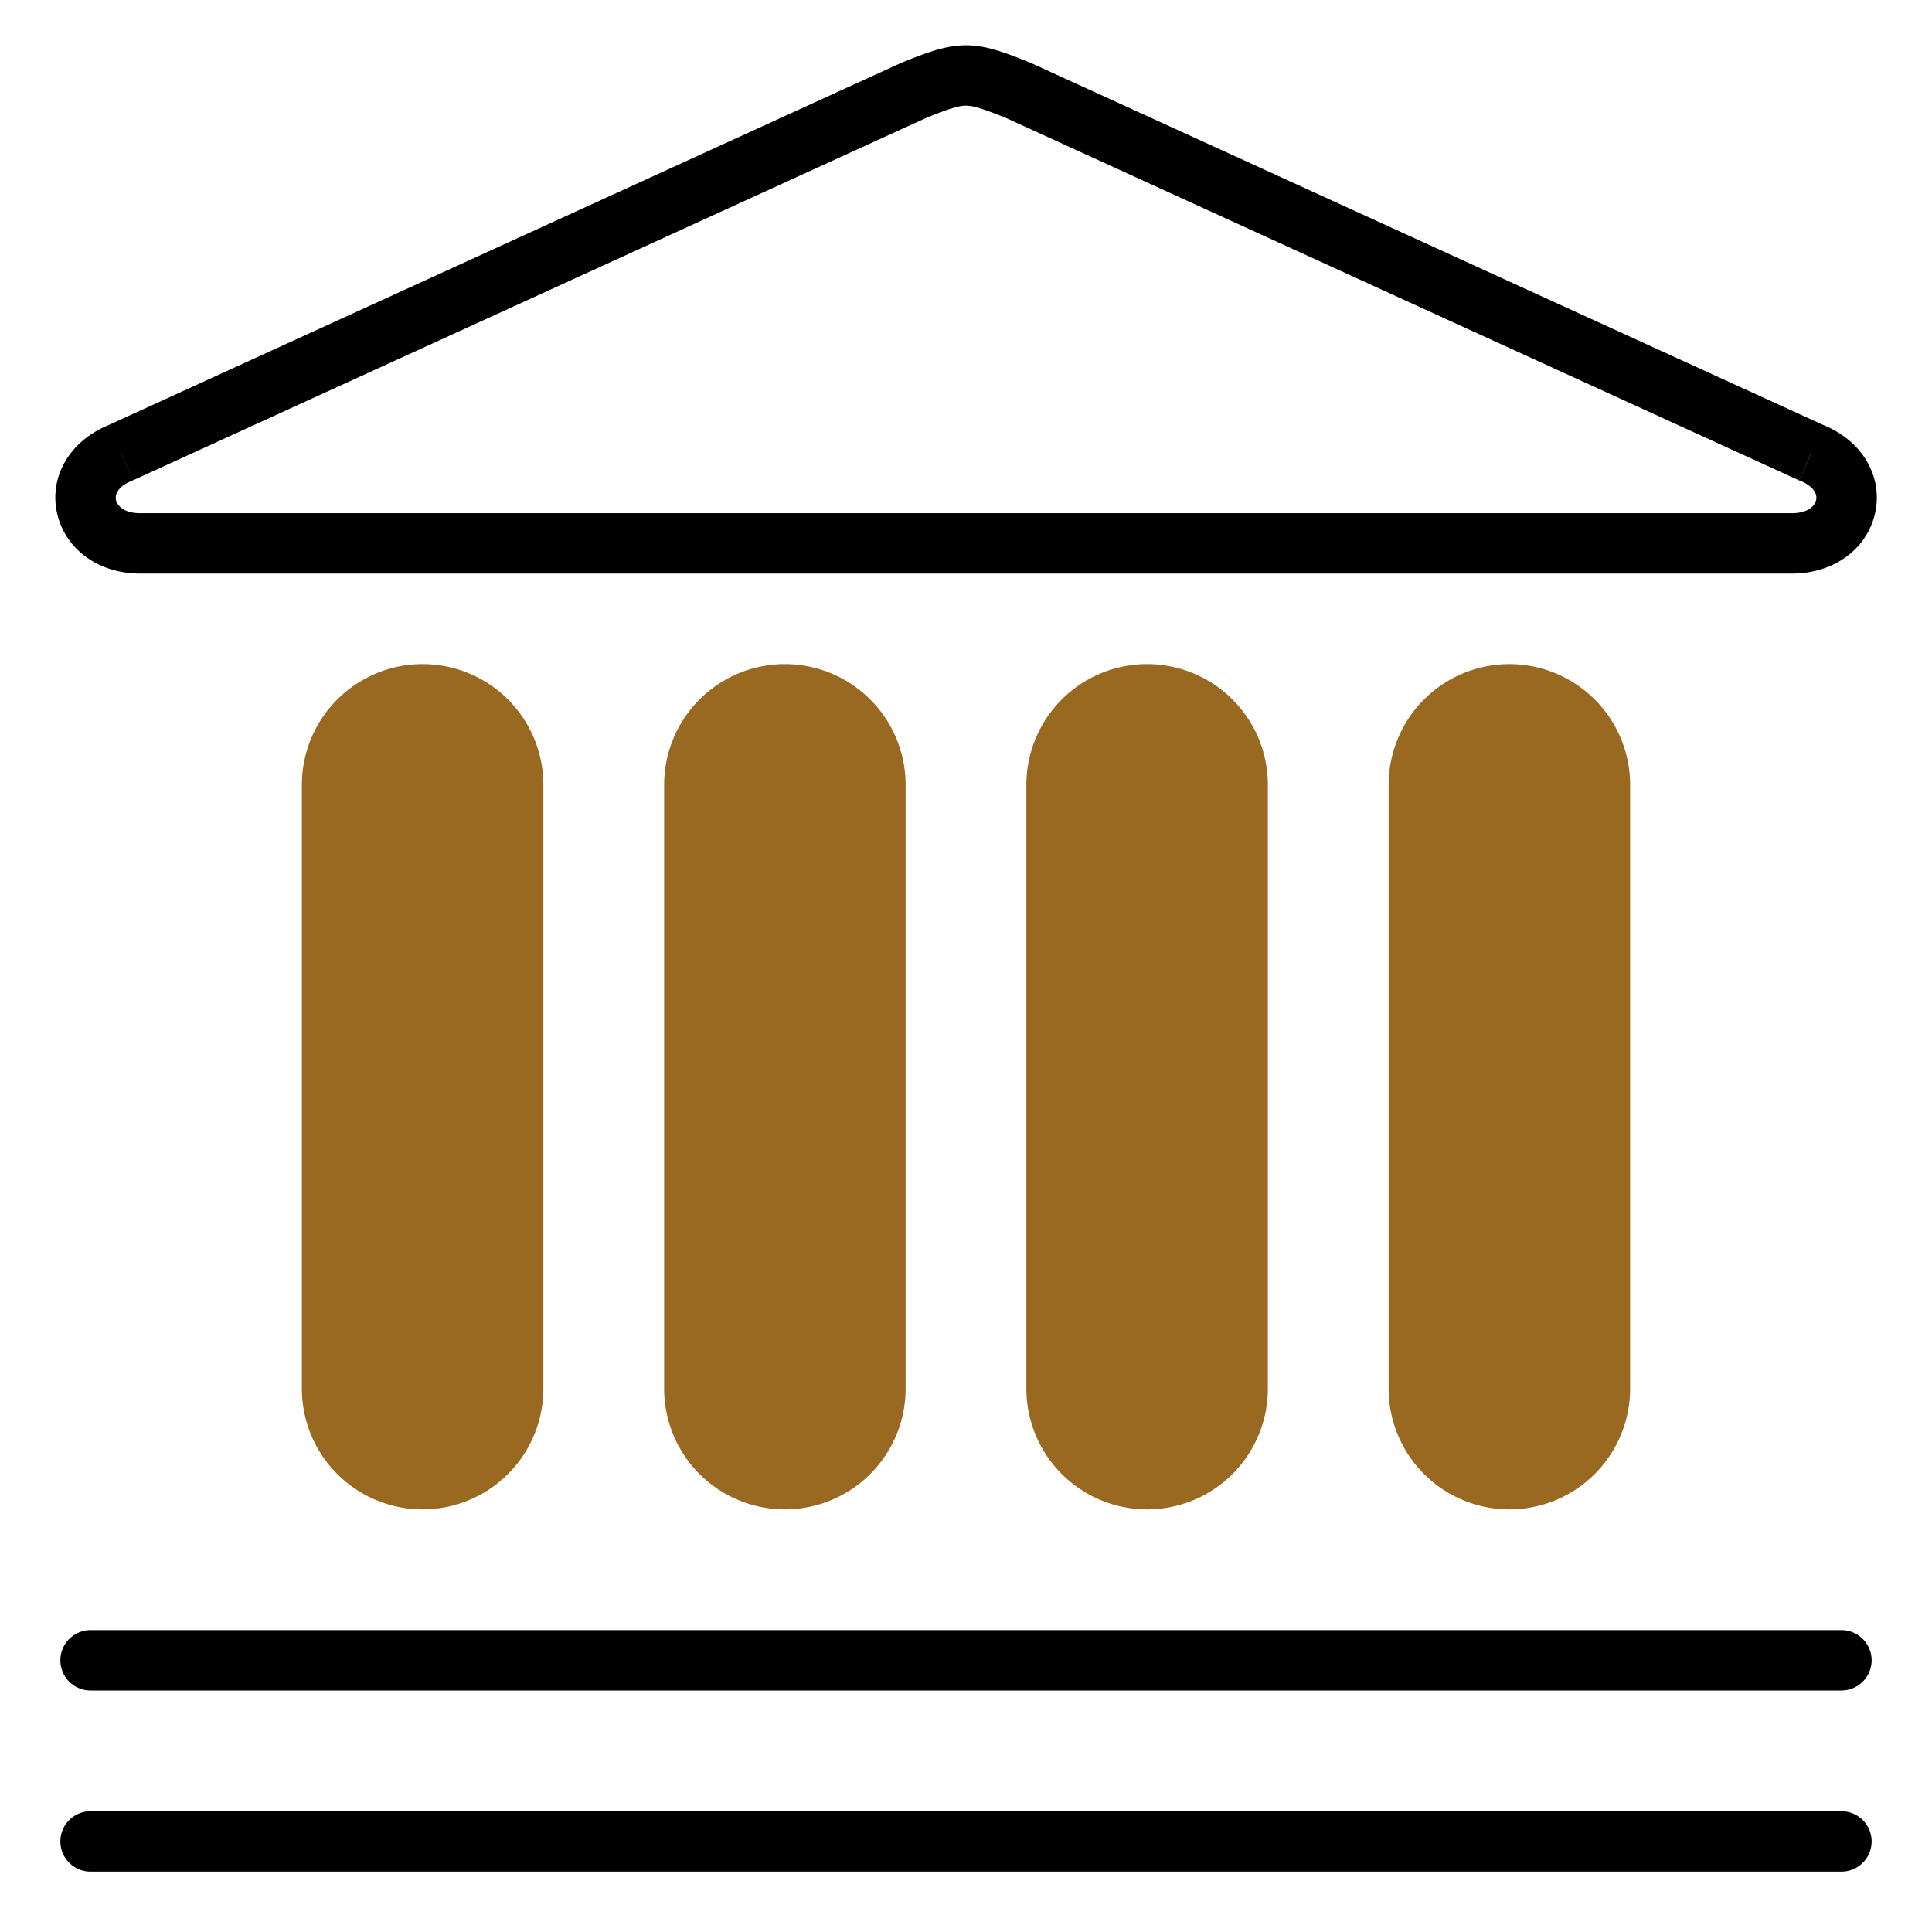
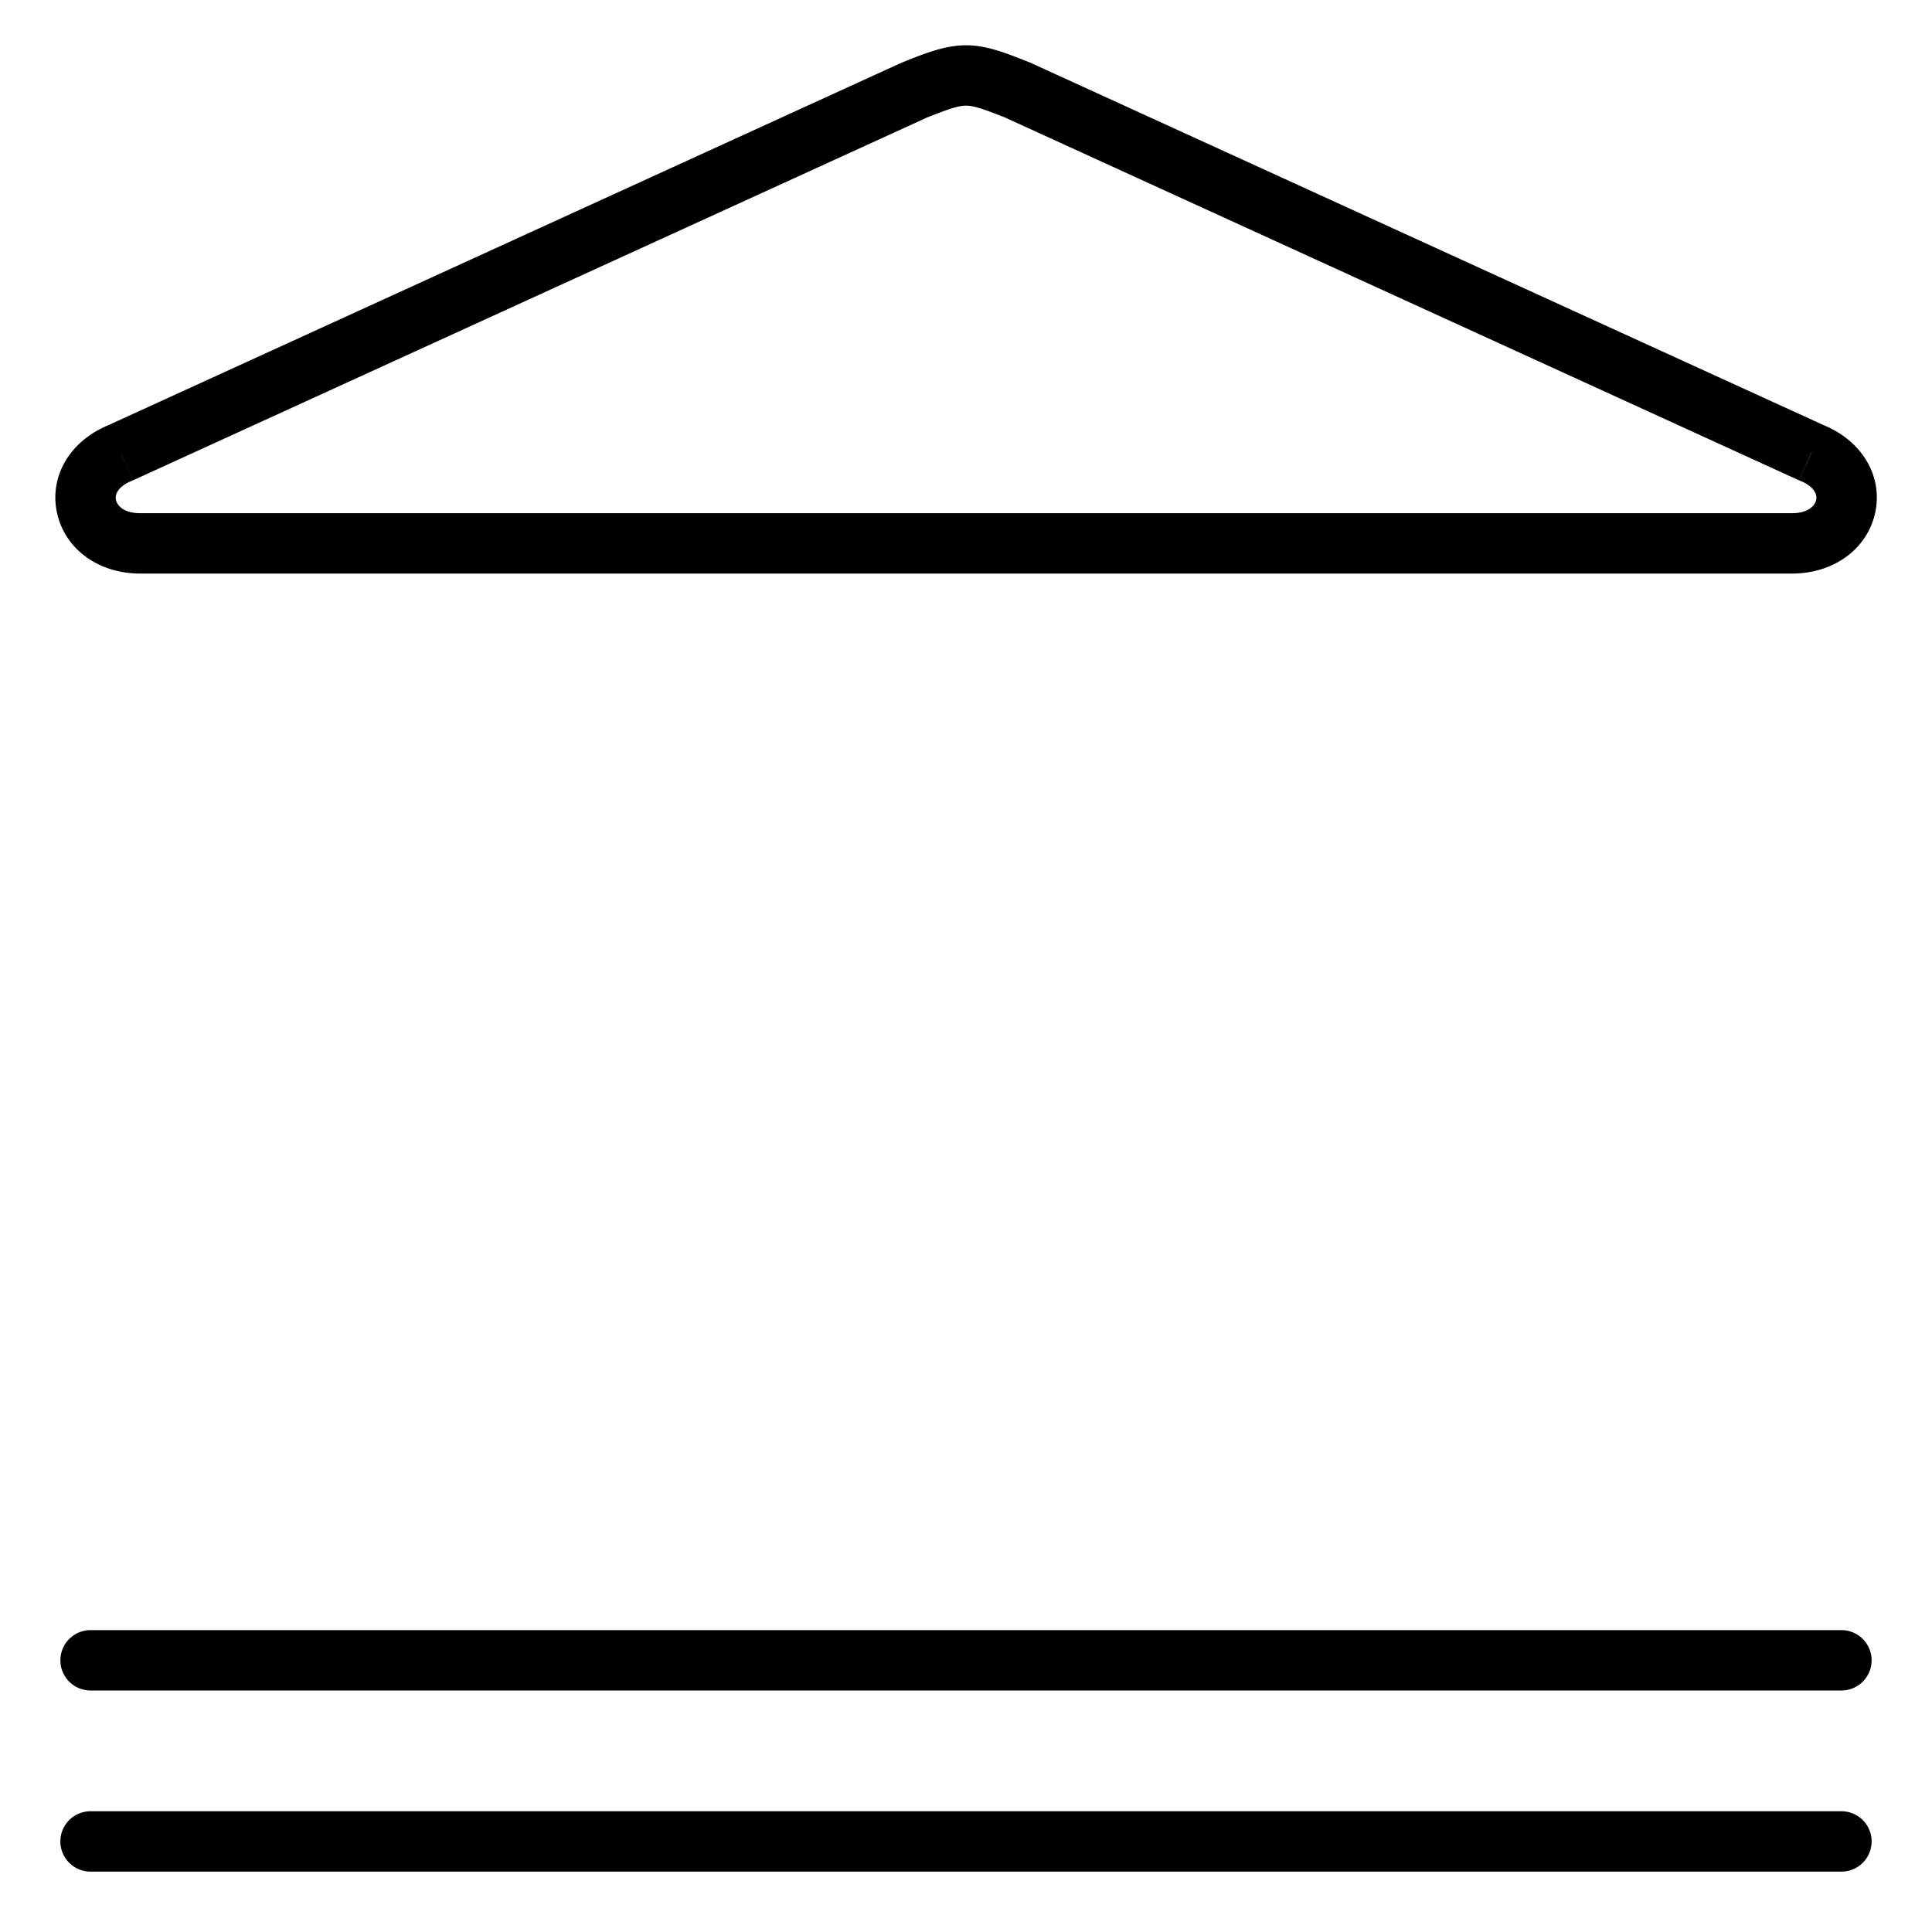
<svg xmlns="http://www.w3.org/2000/svg" width="32" height="32" fill="none" viewBox="0 0 32 32">
  <path fill="#000" d="M1.5 27a.5.5 0 0 0 0 1v-1Zm29 1a.5.5 0 1 0 0-1v1Zm-29 2a.5.5 0 0 0 0 1v-1Zm29 1a.5.5 0 1 0 0-1v1ZM30 7.498l-.208.455a.474.474 0 0 0 .022.01L30 7.497ZM16.873 1.5l.208-.455a.52.52 0 0 0-.022-.01l-.186.465Zm-1.746 0-.186-.464a.485.485 0 0 0-.022.01l.208.454ZM2 7.498l.186.464a.497.497 0 0 0 .022-.01L2 7.499ZM2.322 9v-.5.5Zm27.356 0v.5V9ZM1.5 28h29v-1h-29v1Zm0 3h29v-1h-29v1ZM30.208 7.043 17.08 1.045l-.415.91 13.126 5.998.416-.91Zm-15.29-5.998L1.793 7.043l.416.91 13.127-5.998-.416-.91ZM2.323 9.5h27.356v-1H2.322v1ZM17.06 1.036C16.666.879 16.344.75 16 .75s-.666.128-1.059.285l.371.928c.438-.175.574-.213.688-.213.115 0 .25.038.688.213l.371-.928Zm12.755 6.926c.147.059.213.132.241.181a.19.19 0 0 1 .025.14c-.015.066-.099.217-.402.217v1c.702 0 1.248-.412 1.379-1.003.132-.601-.208-1.198-.871-1.463l-.372.928Zm-28-.928c-.662.265-1.003.862-.87 1.463.13.591.676 1.003 1.378 1.003v-1c-.303 0-.387-.151-.402-.218a.19.19 0 0 1 .025-.139c.028-.05.094-.122.24-.18l-.37-.93Z" />
-   <path fill="#996922" d="M5 13a2 2 0 1 1 4 0v10a2 2 0 1 1-4 0V13Zm6 0a2 2 0 1 1 4 0v10a2 2 0 1 1-4 0V13Zm6 0a2 2 0 1 1 4 0v10a2 2 0 1 1-4 0V13Zm6 0a2 2 0 1 1 4 0v10a2 2 0 1 1-4 0V13Z" />
</svg>